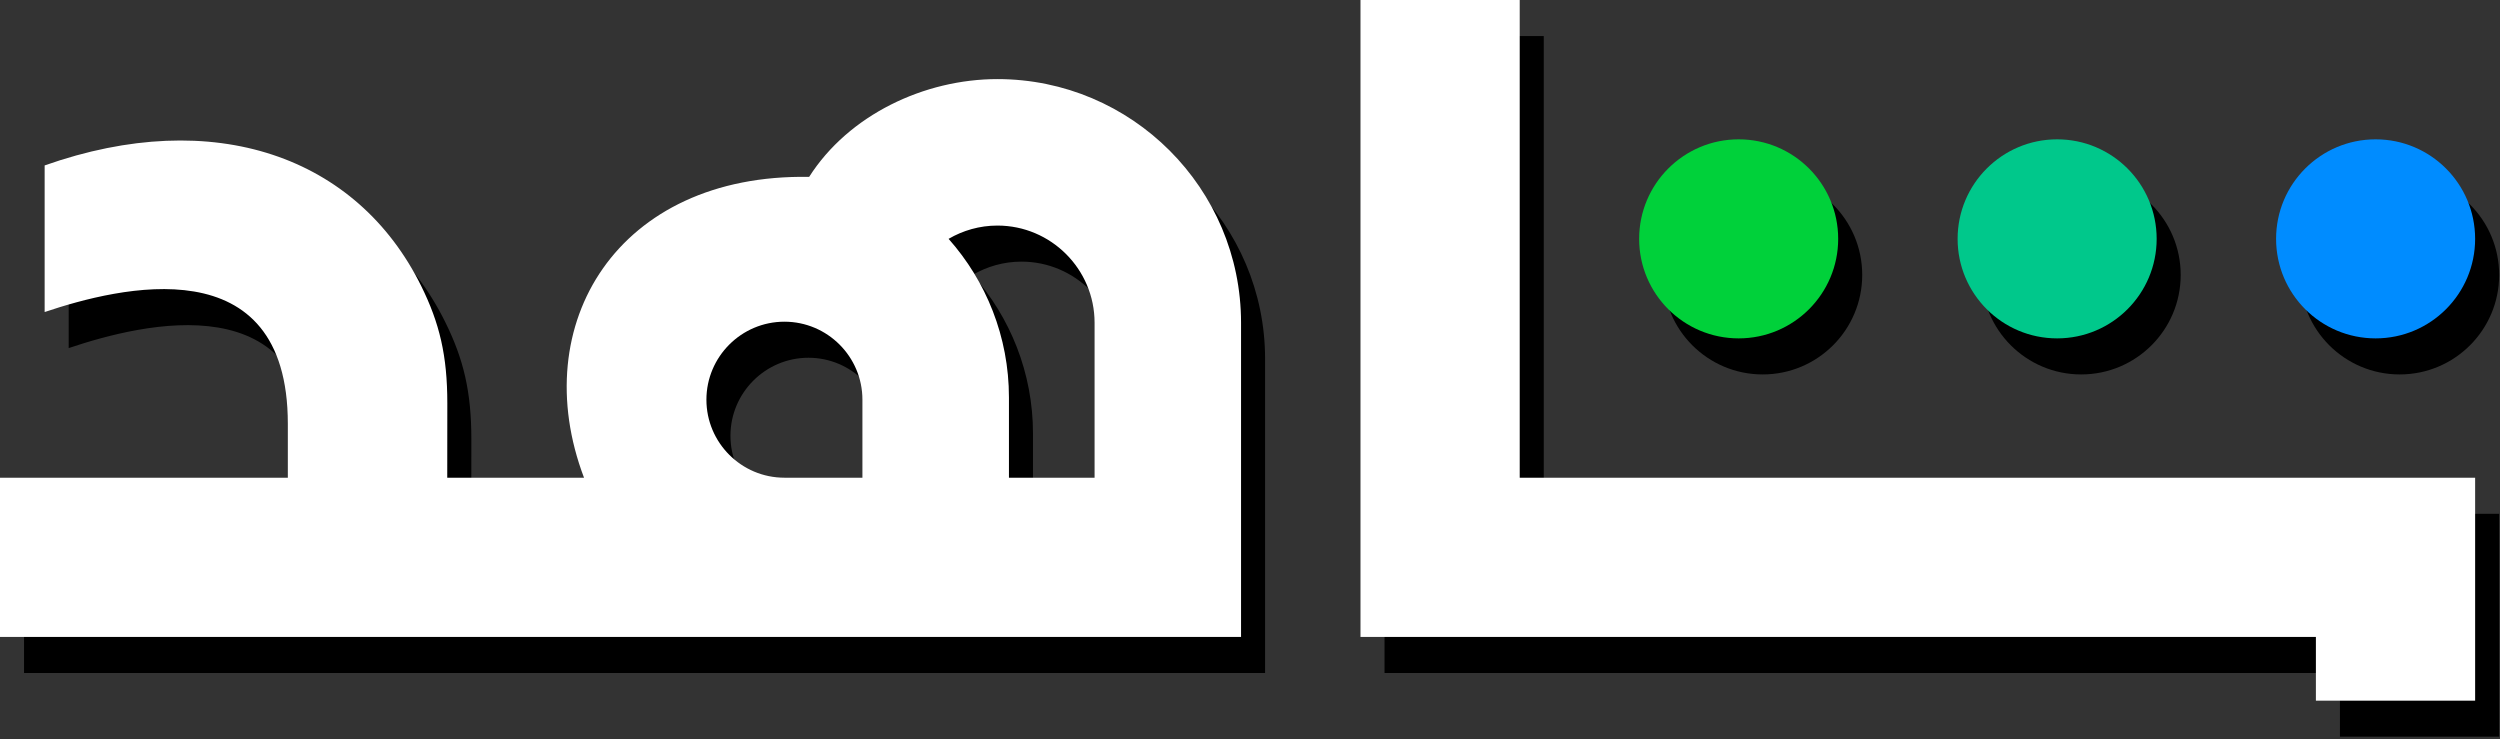
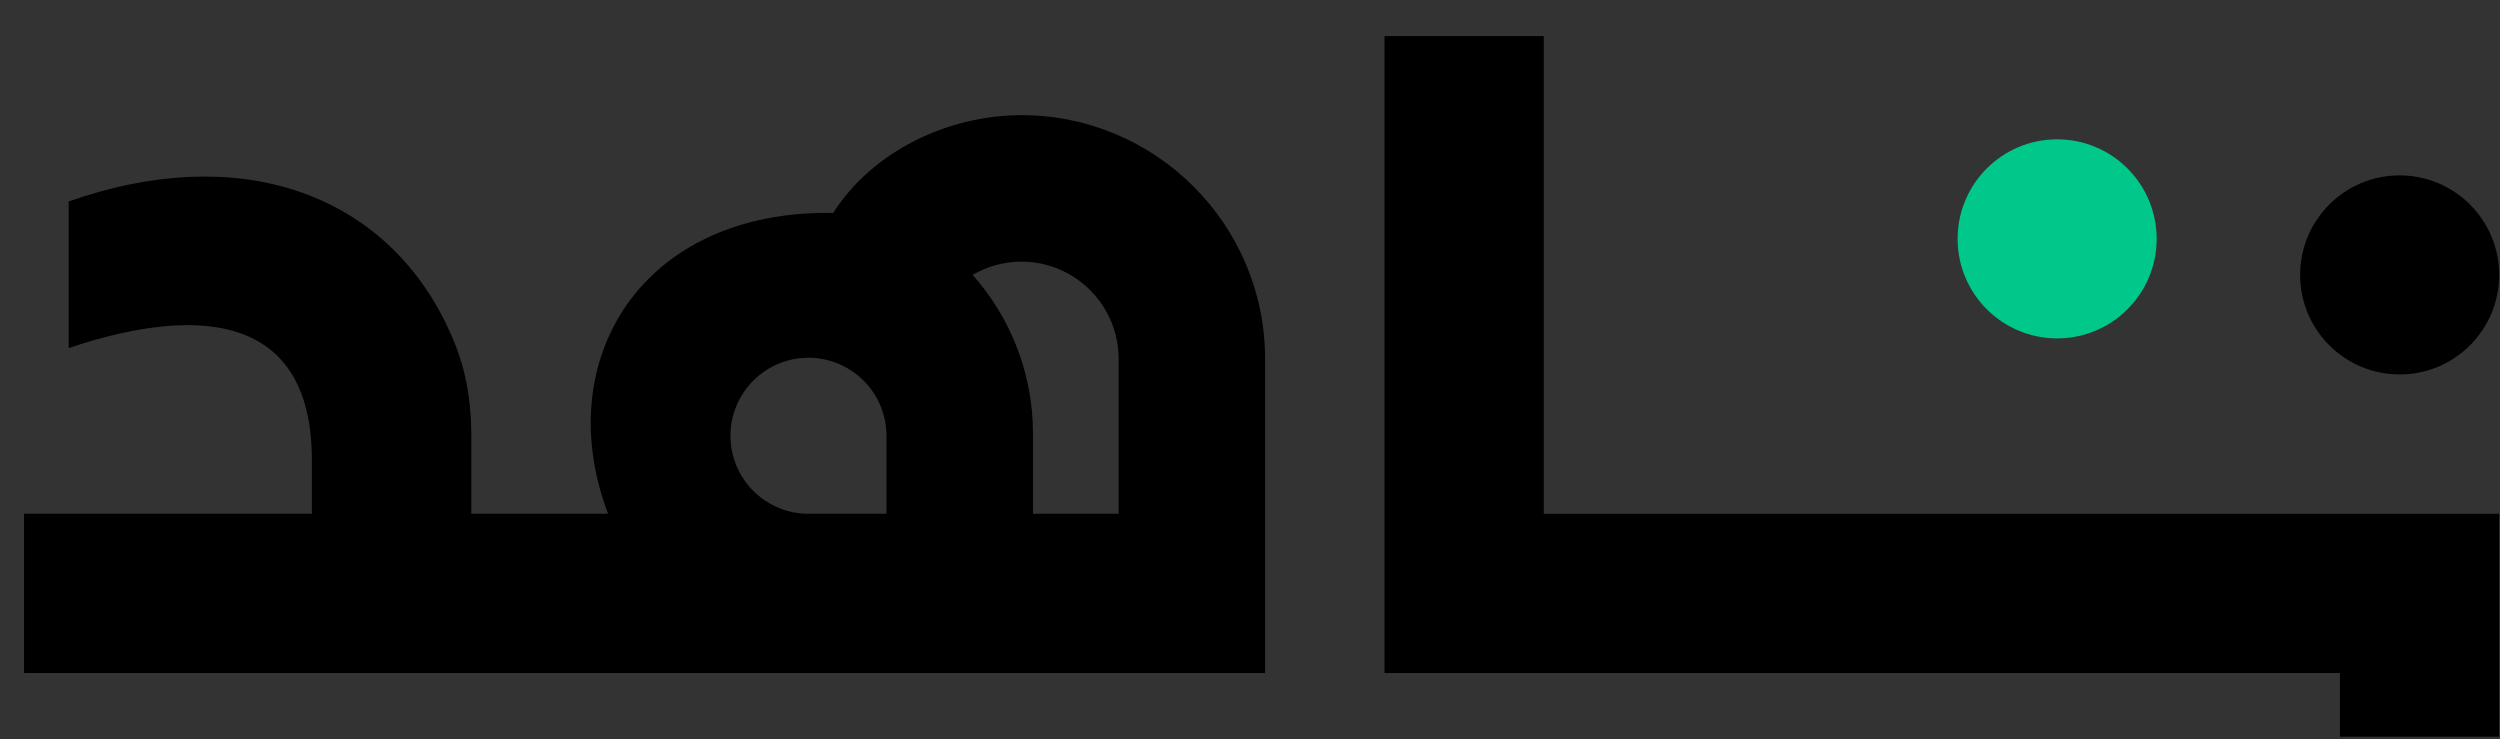
<svg xmlns="http://www.w3.org/2000/svg" width="100%" height="100%" viewBox="0 0 416 123" version="1.1" xml:space="preserve" style="fill-rule:evenodd;clip-rule:evenodd;stroke-linejoin:round;stroke-miterlimit:2;">
  <rect x="0" y="0" width="416" height="123" fill="#333333" stroke="none" />
  <g>
    <g>
-       <path d="M276.754,45.747C276.754,54.892 284.167,62.307 293.314,62.307C302.461,62.307 309.874,54.892 309.874,45.747C309.874,36.6 302.461,29.185 293.314,29.185C284.167,29.185 276.754,36.6 276.754,45.747" style="fill-rule:nonzero;" />
-       <path d="M329.747,45.747C329.747,54.892 337.162,62.307 346.307,62.307C355.454,62.307 362.868,54.892 362.868,45.747C362.868,36.6 355.454,29.185 346.307,29.185C337.162,29.185 329.747,36.6 329.747,45.747" style="fill-rule:nonzero;" />
      <path d="M382.741,45.747C382.741,54.892 390.155,62.307 399.302,62.307C408.447,62.307 415.862,54.892 415.862,45.747C415.862,36.6 408.447,29.185 399.302,29.185C390.155,29.185 382.741,36.6 382.741,45.747" style="fill-rule:nonzero;" />
      <path d="M256.881,85.492L415.862,85.492L415.862,122.586L389.365,122.586L389.365,111.987L230.385,111.987L230.385,6L256.881,6L256.881,85.492ZM11.429,57.923L11.429,33.527C39.67,23.561 63.432,32.075 74.073,53.558C77.15,59.771 78.434,65.175 78.434,73.108L78.422,85.49L101.18,85.49C91.495,59.925 106.778,34.879 138.641,35.434C145.225,25.102 157.826,19.162 169.969,19.162C192.318,19.162 210.51,37.345 210.51,59.705L210.51,111.983L93.14,111.983L93.14,111.99L4,111.99L4,85.49L51.895,85.49L51.895,76.529C51.895,46.776 23.796,53.76 11.429,57.923ZM186.138,85.49L186.138,59.705C186.138,50.792 178.88,43.535 169.969,43.535C167.006,43.535 164.237,44.349 161.847,45.744C168.087,52.778 171.889,62.023 171.889,72.143L171.889,85.49L186.138,85.49ZM134.528,59.53C127.371,59.53 121.547,65.354 121.547,72.511C121.547,79.669 127.371,85.49 134.528,85.49L147.507,85.49L147.507,72.511C147.507,65.354 141.684,59.53 134.528,59.53Z" />
    </g>
    <g>
-       <path d="M272.754,39.747C272.754,48.892 280.167,56.307 289.314,56.307C298.461,56.307 305.874,48.892 305.874,39.747C305.874,30.6 298.461,23.185 289.314,23.185C280.167,23.185 272.754,30.6 272.754,39.747" style="fill:#00d13a;fill-rule:nonzero;" />
      <path d="M325.747,39.747C325.747,48.892 333.162,56.307 342.307,56.307C351.454,56.307 358.868,48.892 358.868,39.747C358.868,30.6 351.454,23.185 342.307,23.185C333.162,23.185 325.747,30.6 325.747,39.747" style="fill:#00c88b;fill-rule:nonzero;" />
-       <path d="M378.741,39.747C378.741,48.892 386.155,56.307 395.302,56.307C404.447,56.307 411.862,48.892 411.862,39.747C411.862,30.6 404.447,23.185 395.302,23.185C386.155,23.185 378.741,30.6 378.741,39.747" style="fill:#008cff;fill-rule:nonzero;" />
-       <path d="M252.881,79.492L411.862,79.492L411.862,116.586L385.365,116.586L385.365,105.987L226.385,105.987L226.385,0L252.881,0L252.881,79.492ZM7.429,51.923L7.429,27.527C35.67,17.561 59.432,26.075 70.073,47.558C73.15,53.771 74.434,59.175 74.434,67.108L74.422,79.49L97.18,79.49C87.495,53.925 102.778,28.879 134.641,29.434C141.225,19.102 153.826,13.162 165.969,13.162C188.318,13.162 206.51,31.345 206.51,53.705L206.51,105.983L89.14,105.983L89.14,105.99L-0,105.99L-0,79.49L47.895,79.49L47.895,70.529C47.895,40.776 19.796,47.76 7.429,51.923ZM182.138,79.49L182.138,53.705C182.138,44.792 174.88,37.535 165.969,37.535C163.006,37.535 160.237,38.349 157.847,39.744C164.087,46.778 167.889,56.023 167.889,66.143L167.889,79.49L182.138,79.49ZM130.528,53.53C123.371,53.53 117.547,59.354 117.547,66.511C117.547,73.669 123.371,79.49 130.528,79.49L143.507,79.49L143.507,66.511C143.507,59.354 137.684,53.53 130.528,53.53Z" style="fill:#fff;" />
    </g>
  </g>
</svg>